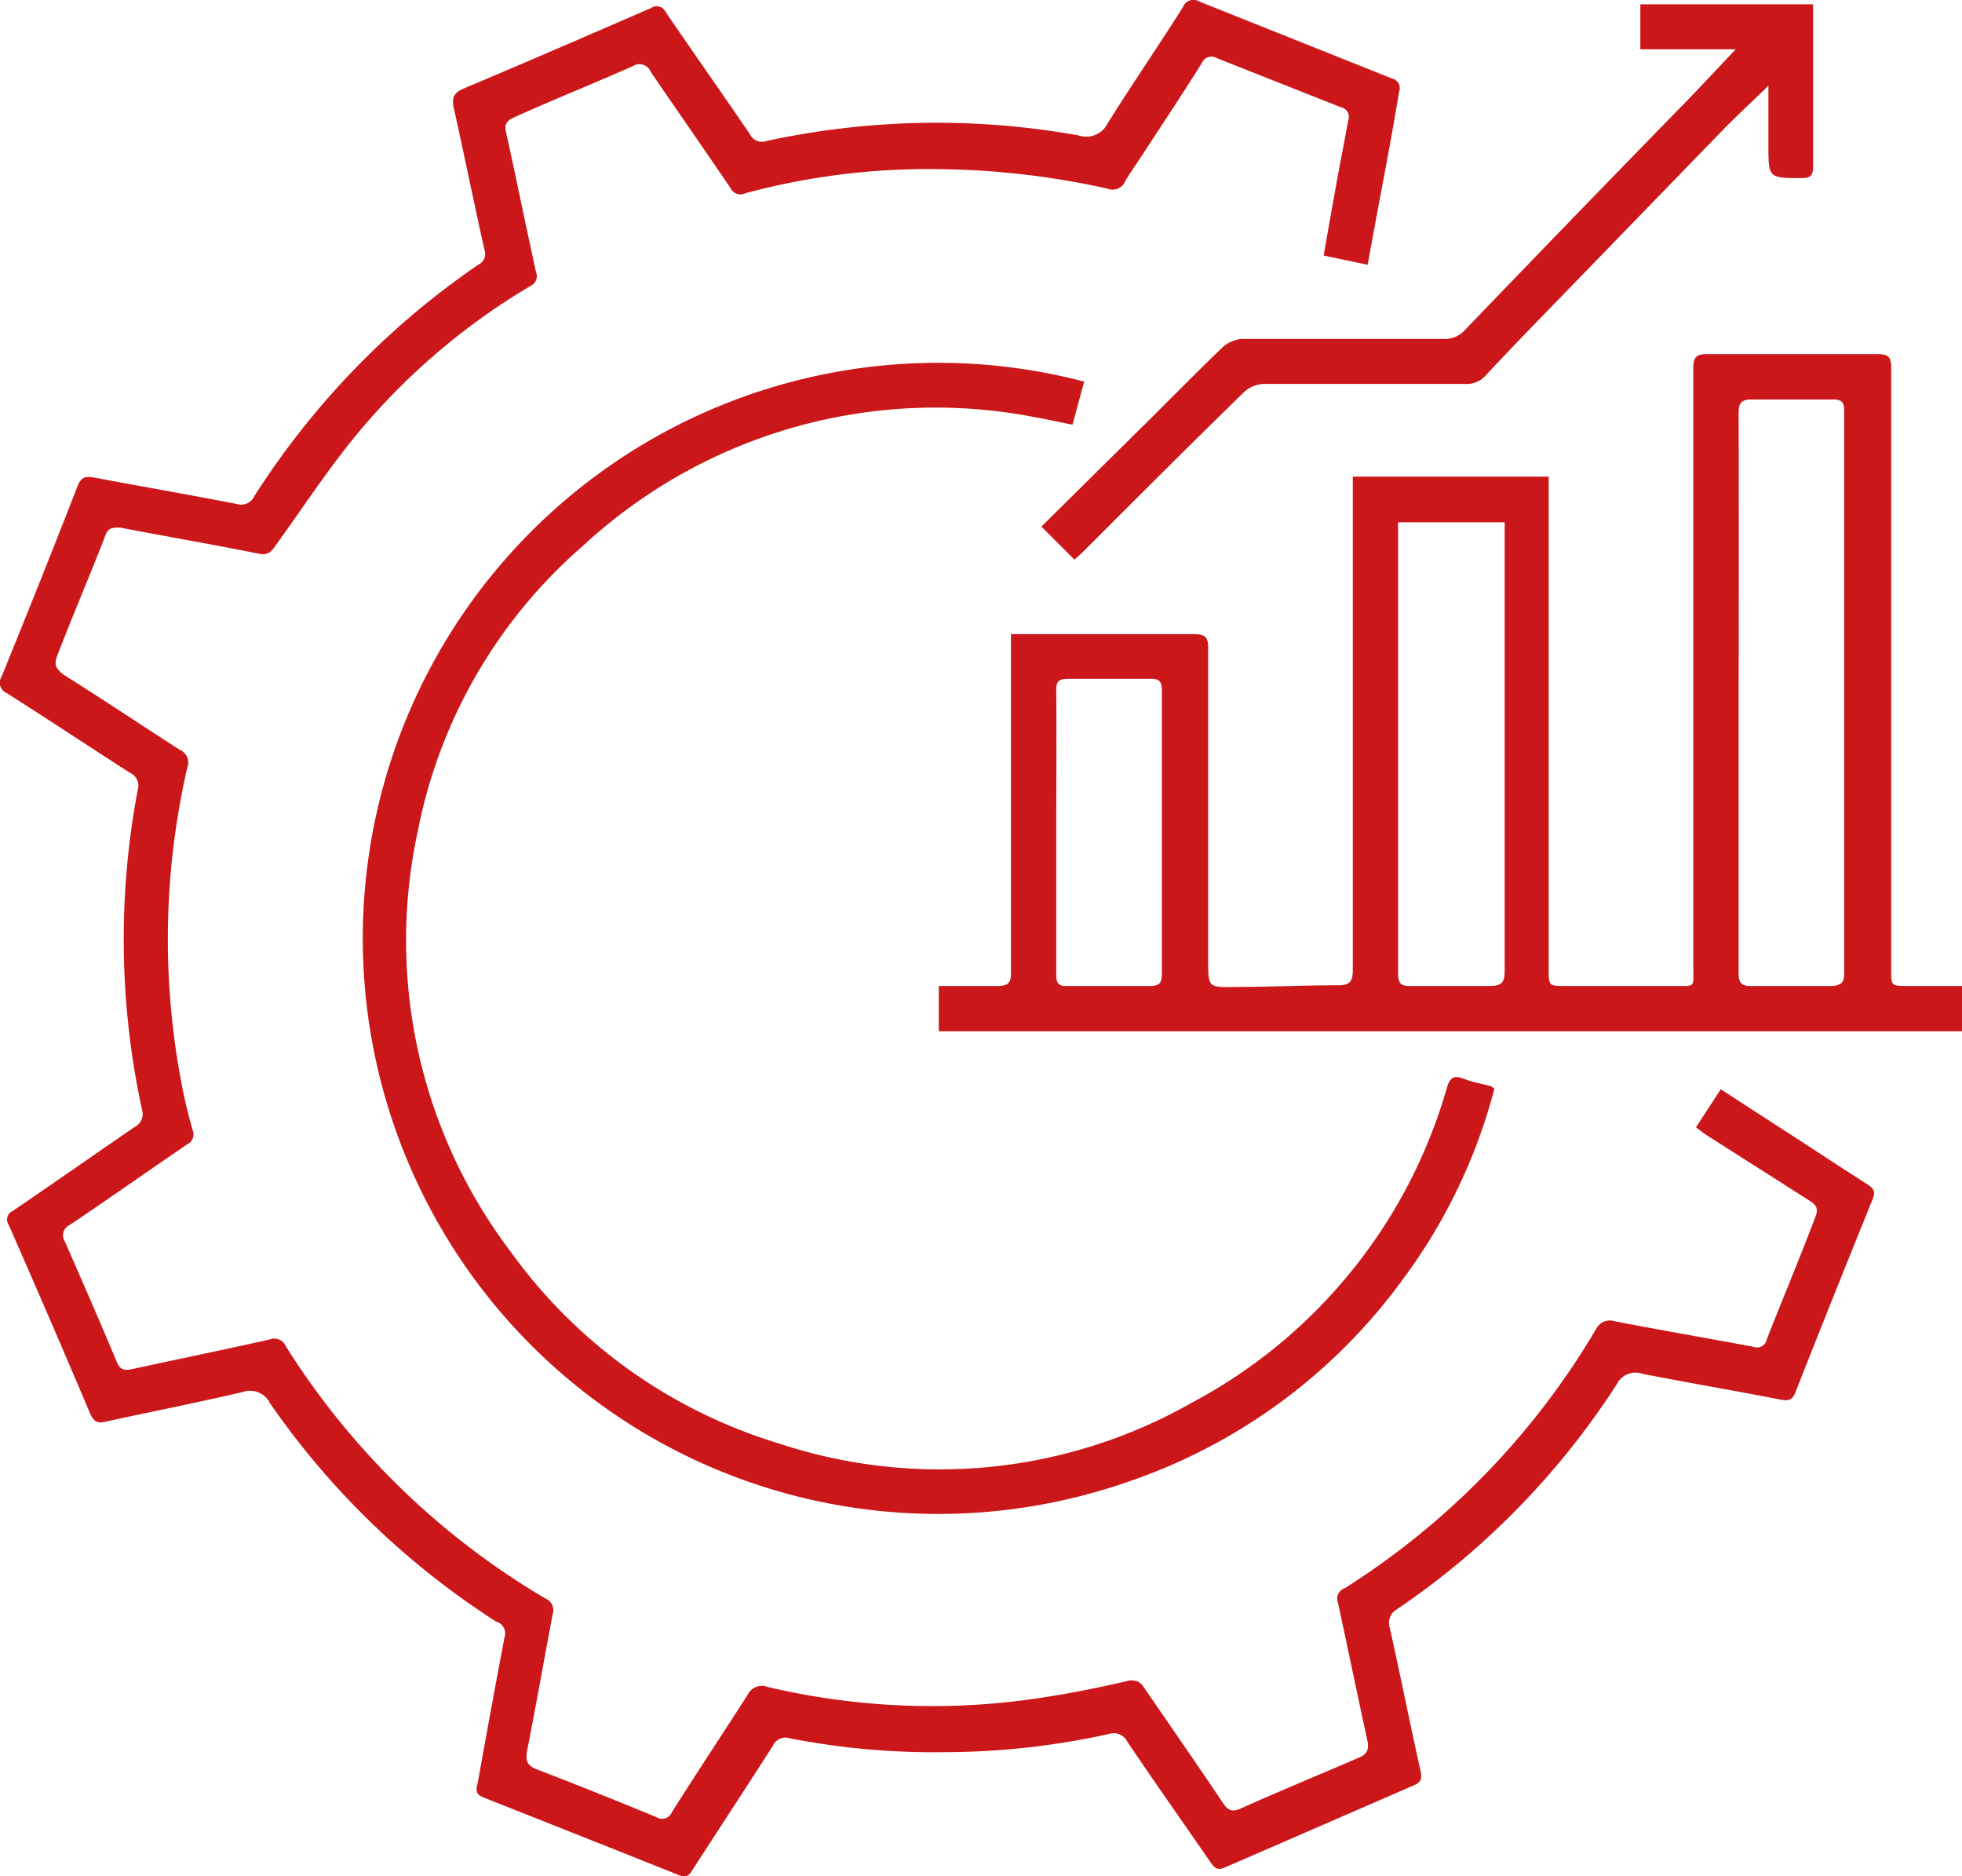
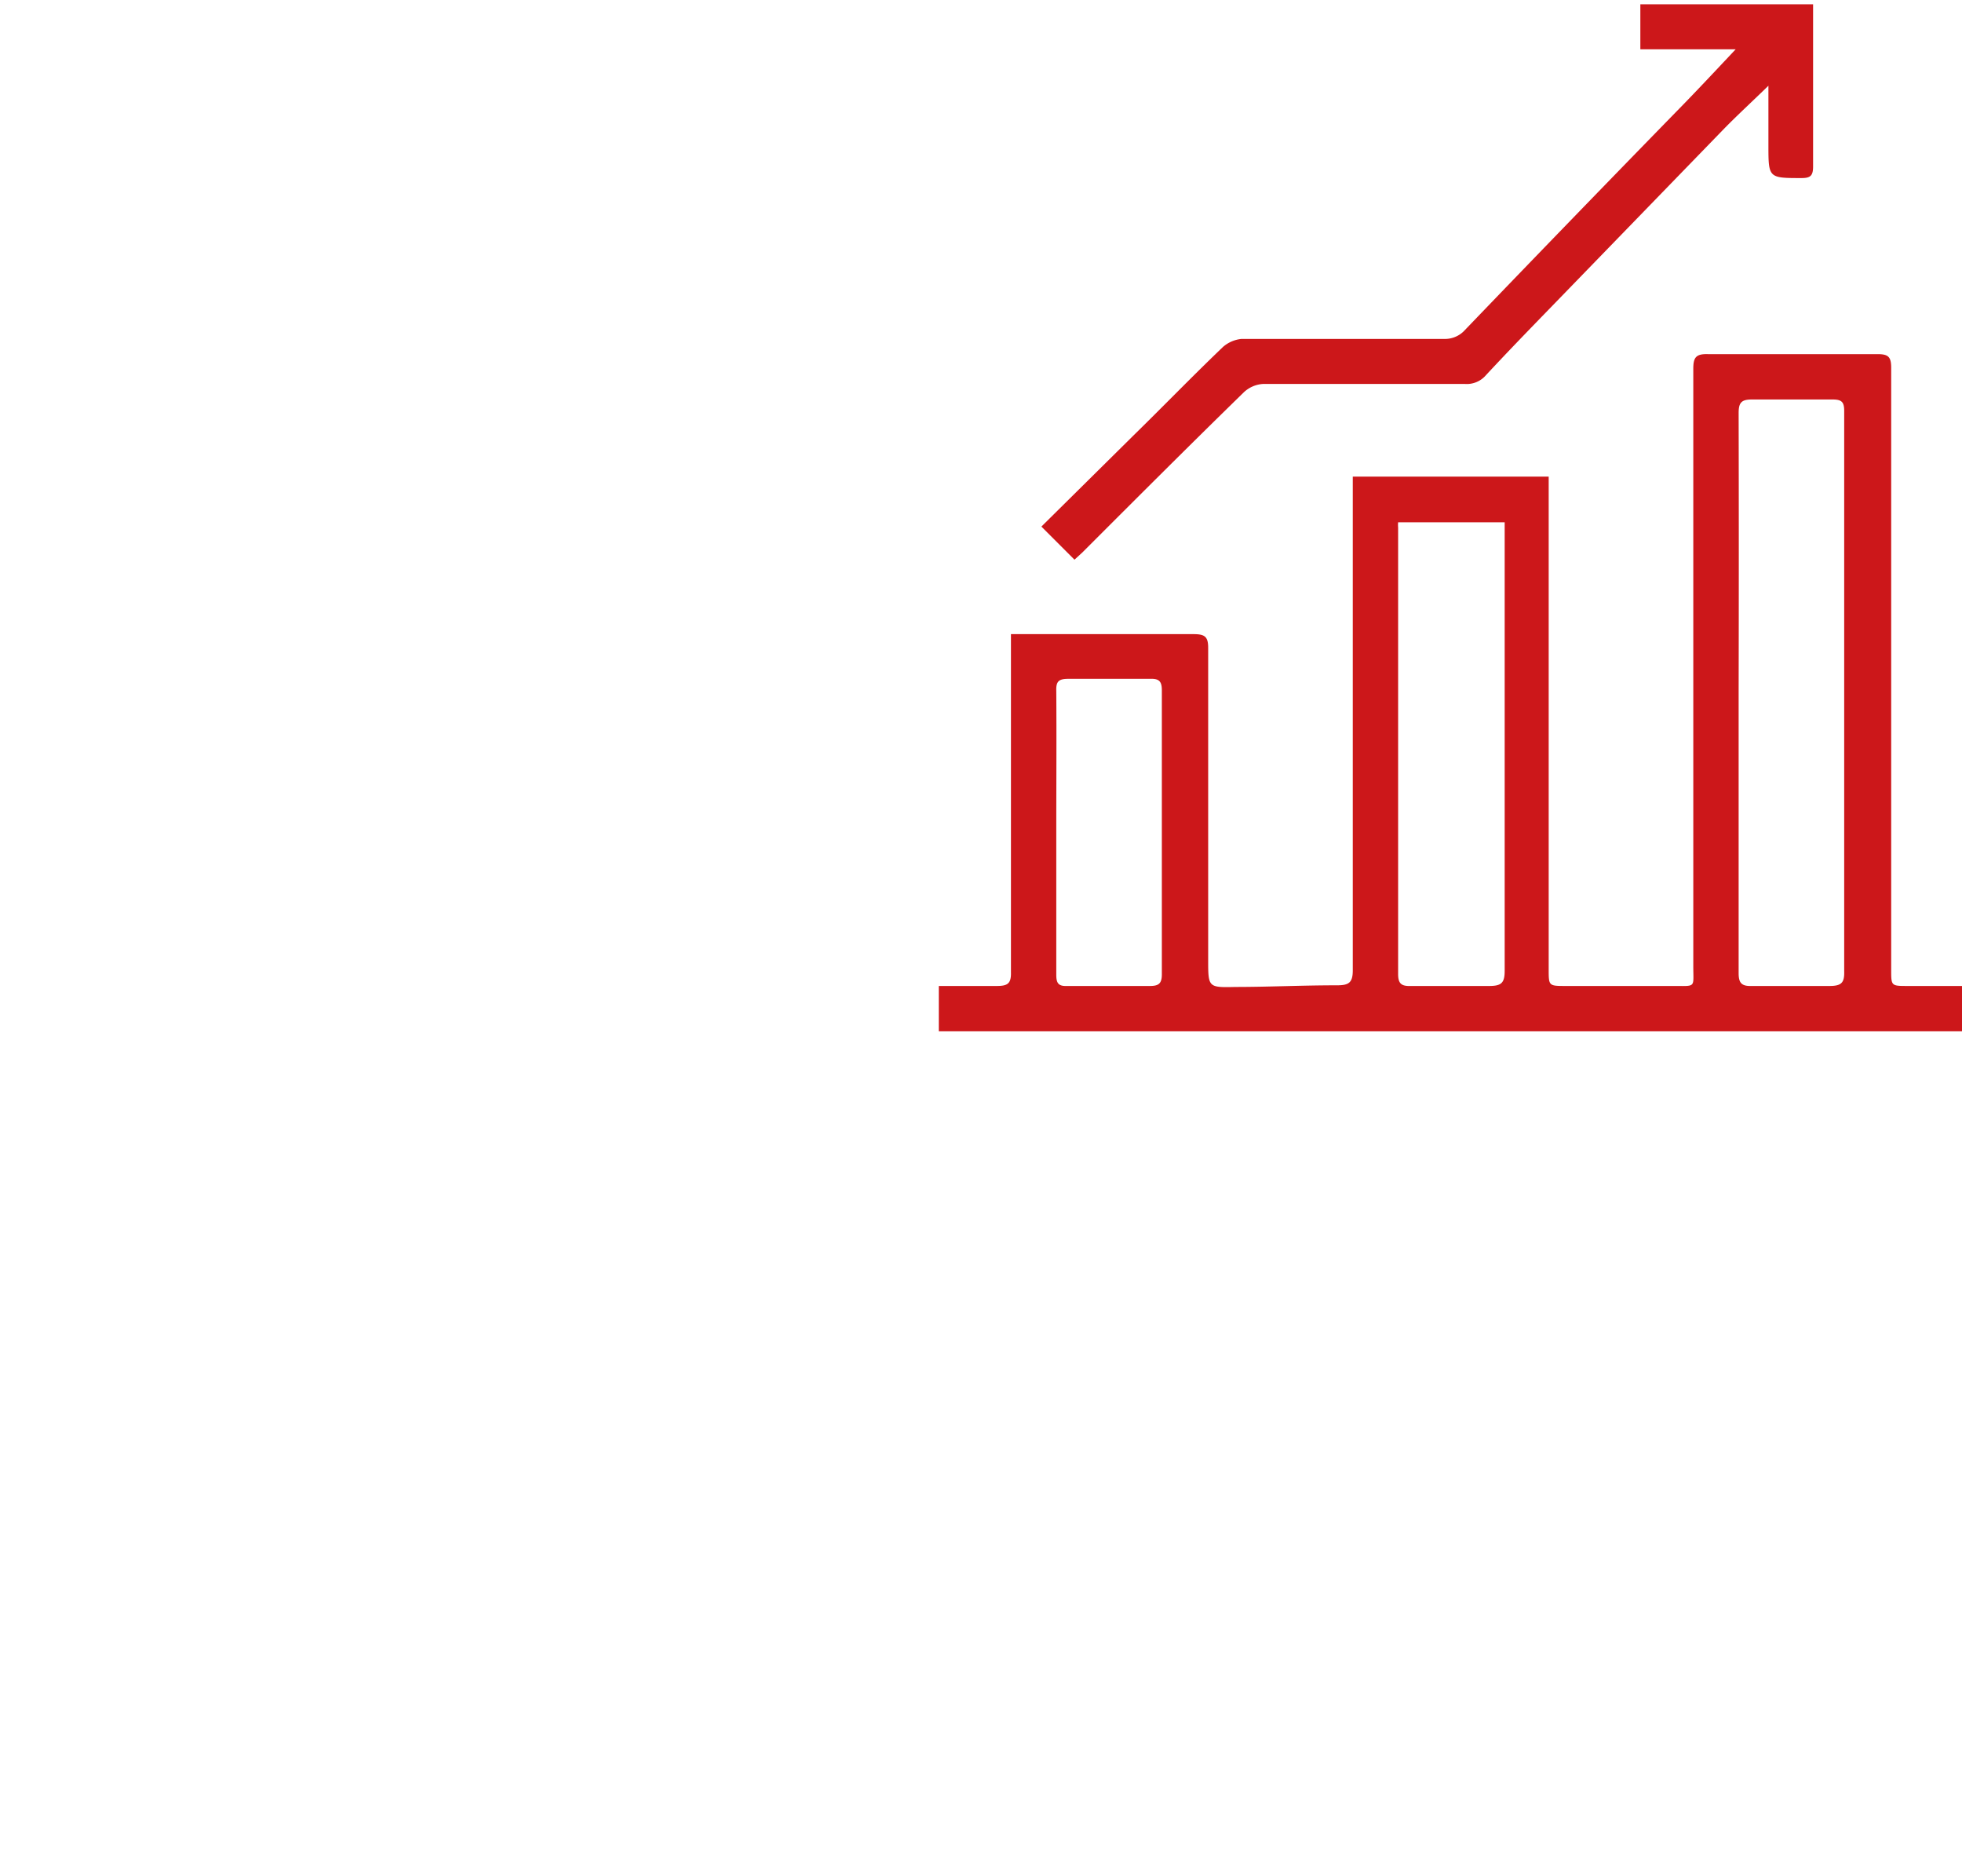
<svg xmlns="http://www.w3.org/2000/svg" viewBox="0 0 59.29 56.69">
  <defs>
    <style>.cls-1{fill:#cc171a;}</style>
  </defs>
  <g id="Calque_2" data-name="Calque 2">
    <g id="corps_du_texte" data-name="corps du texte">
-       <path class="cls-1" d="M41.33,8,40,7.72c.15-.87.3-1.7.45-2.53.1-.52.19-1,.29-1.54a.3.3,0,0,0-.22-.41L36.78,1.76a.32.32,0,0,0-.47.16c-.54.86-1.1,1.71-1.66,2.56-.21.34-.45.66-.65,1a.41.41,0,0,1-.53.22,24.51,24.51,0,0,0-5.19-.59,21.17,21.17,0,0,0-5.76.73.33.33,0,0,1-.44-.15c-.8-1.18-1.61-2.34-2.41-3.51A.37.37,0,0,0,19.12,2c-1.19.53-2.38,1-3.57,1.54-.25.11-.32.22-.25.49.31,1.4.59,2.8.9,4.2a.32.32,0,0,1-.17.41,20.11,20.11,0,0,0-5,4.19c-1,1.16-1.81,2.42-2.7,3.65-.14.21-.25.3-.51.25-1.39-.28-2.79-.52-4.19-.79-.24,0-.36,0-.45.25-.47,1.22-1,2.44-1.46,3.65-.1.26,0,.38.18.53,1.19.75,2.36,1.53,3.54,2.29a.41.41,0,0,1,.22.53,23.19,23.19,0,0,0-.19,9.46c.09.5.21,1,.35,1.49a.34.34,0,0,1-.17.44c-1.19.81-2.35,1.63-3.54,2.43a.34.34,0,0,0-.15.5c.53,1.21,1.06,2.42,1.57,3.64.11.27.27.26.49.21,1.38-.3,2.75-.58,4.13-.89a.38.38,0,0,1,.49.21,23.17,23.17,0,0,0,7.83,7.61.39.39,0,0,1,.23.49c-.26,1.37-.5,2.74-.77,4.11-.06.32,0,.46.32.58,1.2.46,2.39.94,3.58,1.43a.32.32,0,0,0,.47-.14c.75-1.19,1.53-2.36,2.29-3.55a.48.48,0,0,1,.61-.24,21.67,21.67,0,0,0,8.49.29c.83-.13,1.65-.3,2.46-.49.23,0,.31.06.41.2.8,1.17,1.61,2.33,2.4,3.51.17.25.3.27.56.15,1.16-.52,2.33-1,3.51-1.51.31-.12.35-.28.28-.58-.3-1.37-.58-2.75-.88-4.12a.33.33,0,0,1,.2-.43,23.23,23.23,0,0,0,7.6-7.83.46.46,0,0,1,.56-.24c1.4.27,2.79.51,4.19.77a.3.3,0,0,0,.41-.22c.48-1.23,1-2.46,1.46-3.68.11-.26.05-.38-.18-.52l-3.14-2-.28-.21.75-1.15,1.88,1.22c.86.55,1.71,1.12,2.56,1.66.19.12.24.22.15.44-.78,1.93-1.56,3.87-2.32,5.8-.09.25-.19.31-.45.26-1.39-.27-2.79-.51-4.18-.78a.63.63,0,0,0-.78.31,23.76,23.76,0,0,1-6.64,6.8.47.47,0,0,0-.22.57c.32,1.44.61,2.89.93,4.33.05.23,0,.33-.2.42L37,56.43c-.22.09-.3,0-.41-.15-.84-1.22-1.69-2.42-2.52-3.65a.46.46,0,0,0-.56-.24,23.16,23.16,0,0,1-4.91.55,22.9,22.9,0,0,1-4.74-.42.41.41,0,0,0-.5.22c-.8,1.25-1.62,2.5-2.43,3.75-.09.15-.17.26-.4.17-2-.8-4-1.59-5.94-2.36-.26-.11-.19-.27-.15-.45.26-1.46.53-2.93.81-4.4A.36.36,0,0,0,15,49a24.16,24.16,0,0,1-6.84-6.6.67.67,0,0,0-.83-.34c-1.37.32-2.75.59-4.12.89-.27.07-.38,0-.49-.25C1.92,40.81,1.09,38.89.26,37a.28.28,0,0,1,.12-.41c1.24-.84,2.46-1.7,3.69-2.54a.44.44,0,0,0,.22-.53,24.26,24.26,0,0,1-.13-9.64.43.43,0,0,0-.23-.53c-1.25-.8-2.48-1.62-3.73-2.41a.34.34,0,0,1-.15-.5q1.17-2.87,2.29-5.74c.11-.29.24-.32.51-.27,1.44.27,2.88.52,4.32.8A.43.43,0,0,0,7.68,15a24.26,24.26,0,0,1,6.77-7,.36.36,0,0,0,.19-.45c-.32-1.43-.61-2.87-.93-4.3-.06-.29,0-.44.29-.57,1.9-.8,3.79-1.62,5.68-2.44a.3.3,0,0,1,.44.13c.84,1.23,1.7,2.45,2.54,3.68a.4.4,0,0,0,.5.21,24.33,24.33,0,0,1,9.43-.17.72.72,0,0,0,.88-.36C34.2,2.56,35,1.4,35.75.21a.34.34,0,0,1,.5-.16l5.81,2.32a.3.3,0,0,1,.22.4C42,4.48,41.65,6.2,41.33,8Z" />
      <path class="cls-1" d="M28.37,31.16V29.79c.6,0,1.18,0,1.75,0,.33,0,.44-.07.43-.42,0-3.25,0-6.5,0-9.75v-.46l.43,0h5.09c.33,0,.44.07.44.41q0,4.68,0,9.36V29c0,.83,0,.84.82.82,1,0,2-.05,3.07-.05.35,0,.48-.07.48-.45,0-4.84,0-9.67,0-14.5v-.42h5.92V29.28c0,.51,0,.51.52.51h3.27c.67,0,.58.06.58-.59q0-9,0-18.06c0-.34.08-.45.44-.44q2.56,0,5.13,0c.32,0,.41.08.41.41q0,9.09,0,18.19c0,.49,0,.49.5.49h1.68v1.37ZM52.54,20.88q0,4.26,0,8.52c0,.29.08.4.39.39.79,0,1.58,0,2.36,0,.37,0,.45-.11.44-.45,0-3.58,0-7.16,0-10.73,0-2.06,0-4.13,0-6.19,0-.27-.07-.35-.35-.35-.81,0-1.62,0-2.44,0-.32,0-.4.1-.4.41Q52.55,16.68,52.54,20.88Zm-10.29-5.1a.94.94,0,0,0,0,.16c0,3.29,0,6.58,0,9.86,0,1.21,0,2.42,0,3.63,0,.3.11.37.39.36.78,0,1.57,0,2.36,0,.37,0,.47-.09.47-.46q0-6.57,0-13.14v-.41ZM31.92,25.13c0,1.44,0,2.88,0,4.32,0,.25.06.35.32.34h2.51c.26,0,.36-.07.36-.35q0-4.29,0-8.58c0-.26-.07-.36-.35-.35-.82,0-1.65,0-2.47,0-.29,0-.38.07-.37.36C31.93,22.29,31.92,23.71,31.92,25.13Z" />
-       <path class="cls-1" d="M32.76,11.54l-.35,1.29c-.39-.07-.75-.16-1.11-.22a15.68,15.68,0,0,0-13.67,3.87,15.29,15.29,0,0,0-5,8.61,15.58,15.58,0,0,0,2.81,12.74,15.52,15.52,0,0,0,8.09,5.78A15.43,15.43,0,0,0,36,42.39a15.66,15.66,0,0,0,7.72-9.51c.09-.3.19-.41.5-.29s.56.15.84.23l.1.07a16.74,16.74,0,0,1-2.75,5.74,17.06,17.06,0,0,1-8.47,6.19,17.39,17.39,0,1,1-1.14-33.28Z" />
      <path class="cls-1" d="M52.45,1.49H49.57V.13h5.22c0,.11,0,.21,0,.32,0,1.53,0,3.06,0,4.58,0,.28-.08.35-.35.35-1,0-1,0-1-1V2.59c-.47.46-.92.87-1.35,1.31L46.9,9.25c-.67.69-1.35,1.39-2,2.09a.76.76,0,0,1-.64.26c-2,0-4,0-6.08,0a.93.93,0,0,0-.59.25c-1.64,1.6-3.26,3.22-4.88,4.84l-.24.22-1-1,2.8-2.77c.9-.88,1.78-1.79,2.69-2.66a1,1,0,0,1,.56-.24h6.11a.81.81,0,0,0,.64-.27q3.19-3.32,6.4-6.61C51.25,2.77,51.81,2.17,52.45,1.49Z" />
    </g>
  </g>
</svg>